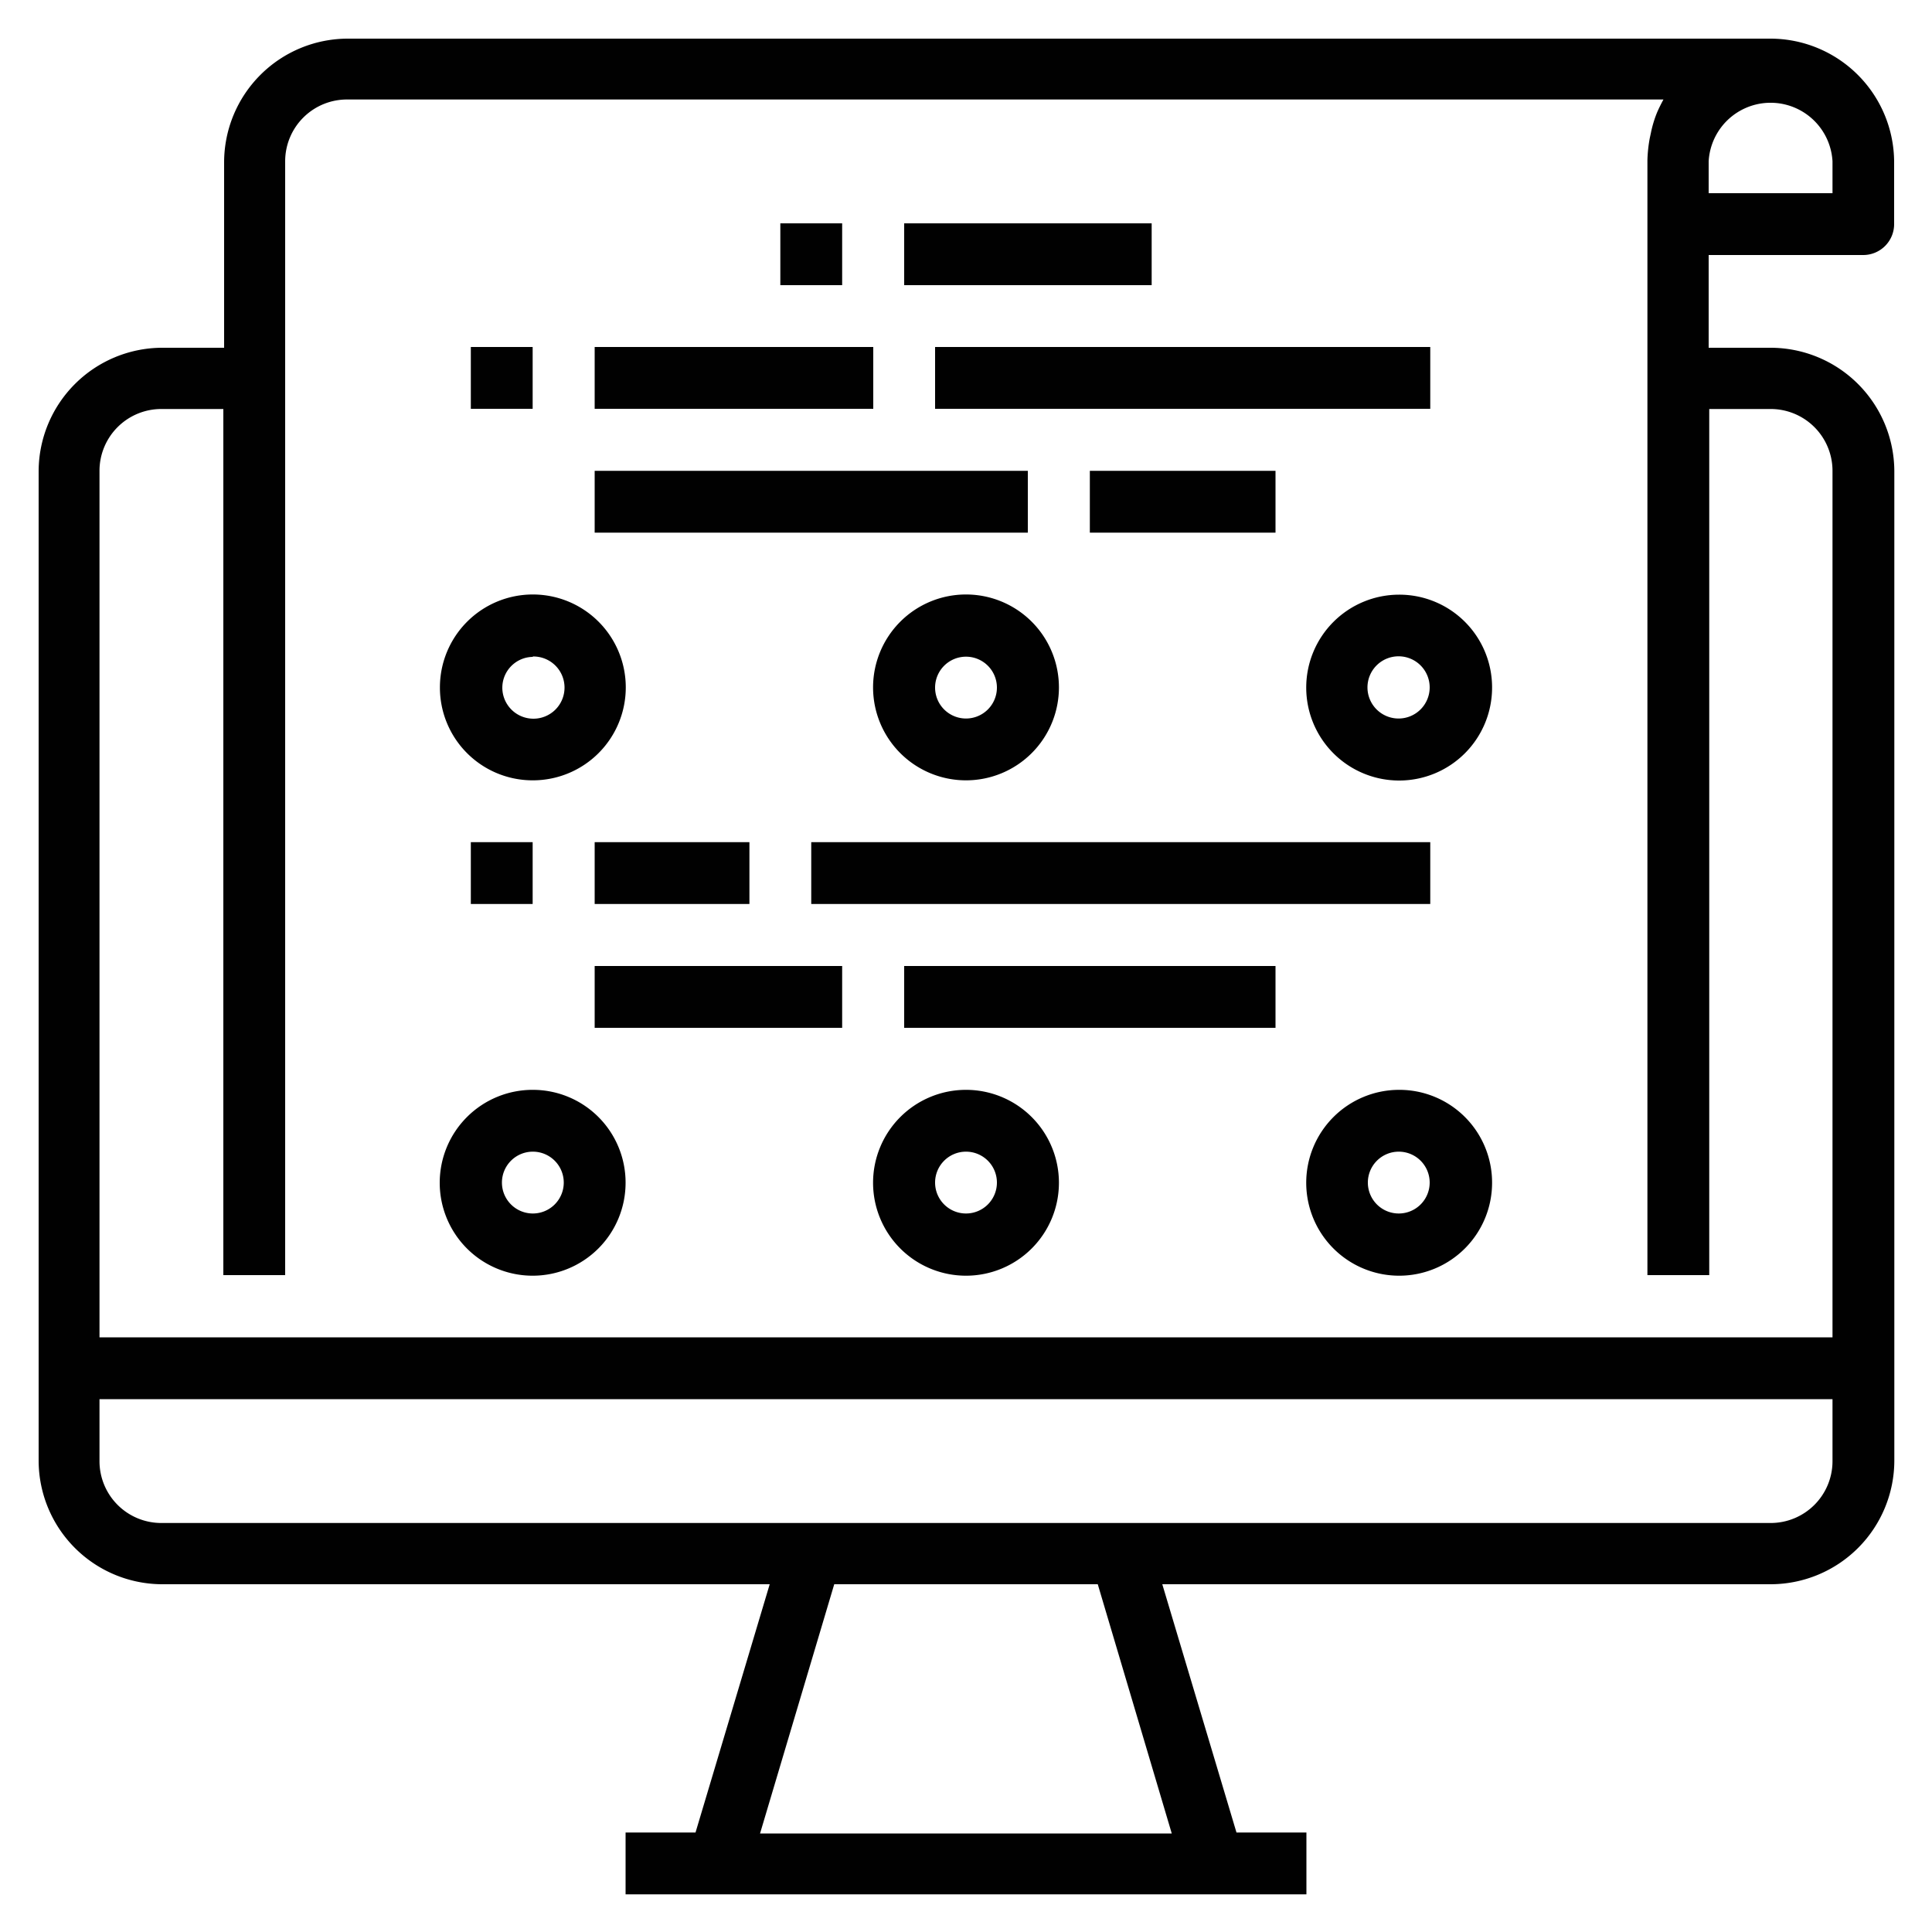
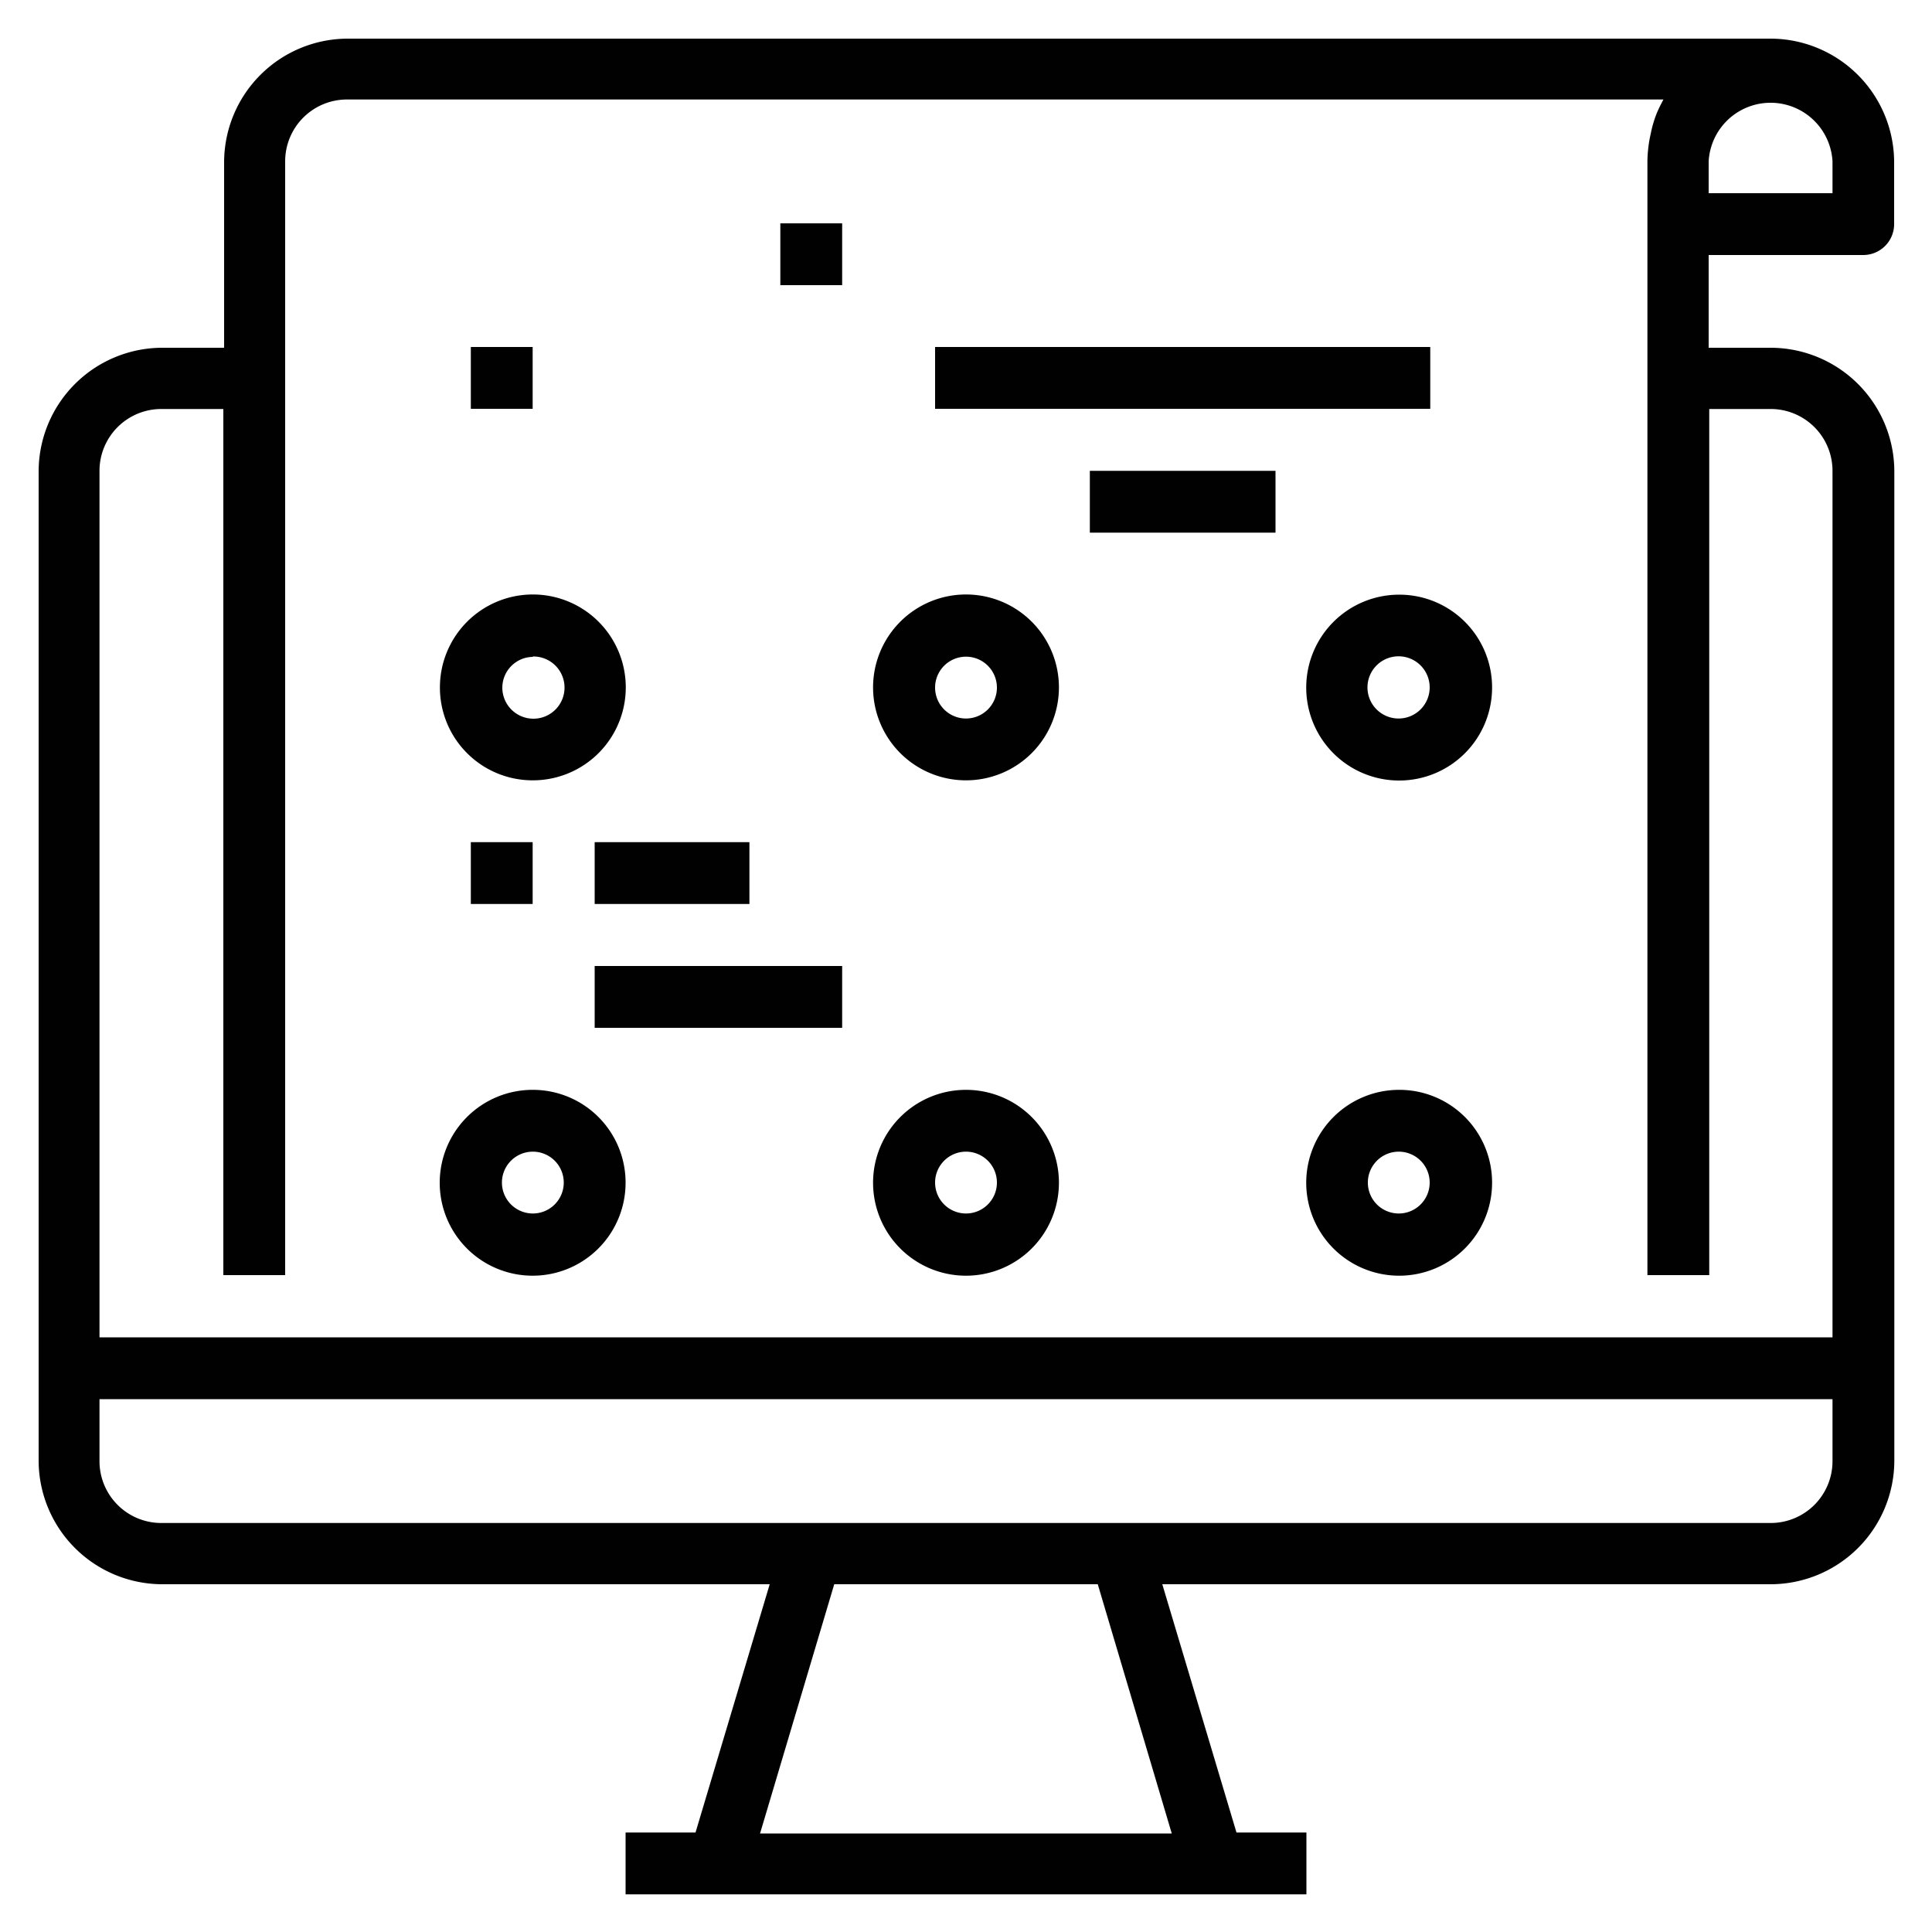
<svg xmlns="http://www.w3.org/2000/svg" id="Layer_1" data-name="Layer 1" viewBox="0 0 100 100">
  <defs>
    <style>.cls-1{fill:#010101;}</style>
  </defs>
-   <rect class="cls-1" x="46.8" y="11.56" width="12.81" height="3.2" />
  <rect class="cls-1" x="40.39" y="11.56" width="3.2" height="3.2" />
  <path class="cls-1" d="M27.58,40.39a4.81,4.81,0,1,0-4.81-4.81A4.8,4.8,0,0,0,27.58,40.39Zm0-6.41A1.61,1.61,0,1,1,26,35.58,1.6,1.6,0,0,1,27.58,34Z" />
  <path class="cls-1" d="M54.81,35.58A4.81,4.81,0,1,0,50,40.39,4.81,4.81,0,0,0,54.81,35.58Zm-6.41,0A1.6,1.6,0,1,1,50,37.19,1.6,1.6,0,0,1,48.4,35.58Z" />
  <path class="cls-1" d="M72.42,30.78a4.81,4.81,0,1,0,4.81,4.8A4.8,4.8,0,0,0,72.42,30.78Zm0,6.41A1.61,1.61,0,1,1,74,35.58,1.61,1.61,0,0,1,72.42,37.19Z" />
  <path class="cls-1" d="M27.58,56.41a4.81,4.81,0,1,0,4.8,4.8A4.8,4.8,0,0,0,27.58,56.41Zm0,6.4a1.6,1.6,0,1,1,1.6-1.6A1.6,1.6,0,0,1,27.58,62.81Z" />
  <path class="cls-1" d="M50,56.41a4.81,4.81,0,1,0,4.81,4.8A4.81,4.81,0,0,0,50,56.41Zm0,6.4a1.6,1.6,0,1,1,1.6-1.6A1.6,1.6,0,0,1,50,62.81Z" />
  <path class="cls-1" d="M72.42,56.41a4.81,4.81,0,1,0,4.81,4.8A4.8,4.8,0,0,0,72.42,56.41Zm0,6.4A1.6,1.6,0,1,1,74,61.21,1.6,1.6,0,0,1,72.42,62.81Z" />
  <rect class="cls-1" x="24.37" y="17.96" width="3.2" height="3.2" />
-   <rect class="cls-1" x="30.78" y="17.96" width="14.42" height="3.2" />
  <rect class="cls-1" x="48.4" y="17.96" width="25.63" height="3.2" />
-   <rect class="cls-1" x="30.78" y="24.37" width="22.42" height="3.2" />
  <rect class="cls-1" x="56.41" y="24.37" width="9.61" height="3.2" />
  <rect class="cls-1" x="24.37" y="43.59" width="3.2" height="3.2" />
  <rect class="cls-1" x="30.78" y="43.59" width="8.01" height="3.2" />
-   <rect class="cls-1" x="41.99" y="43.59" width="32.04" height="3.2" />
  <rect class="cls-1" x="30.78" y="50" width="12.81" height="3.2" />
-   <rect class="cls-1" x="46.8" y="50" width="19.22" height="3.2" />
  <path class="cls-1" d="M91.65,2H18a6.41,6.41,0,0,0-6.4,6.4V18H8.35A6.41,6.41,0,0,0,2,24.37V75.63A6.41,6.41,0,0,0,8.35,82H39.84L36,94.85H32.38v3.2H67.62v-3.2H64L60.16,82H91.65a6.41,6.41,0,0,0,6.4-6.41V24.37A6.41,6.41,0,0,0,91.65,18H88.44v-4.8h8a1.6,1.6,0,0,0,1.6-1.6V8.35A6.41,6.41,0,0,0,91.65,2Zm-31,92.9H39.34L43.18,82H56.82ZM94.85,75.63a3.2,3.2,0,0,1-3.2,3.2H8.35a3.2,3.2,0,0,1-3.2-3.2V72.42h89.7Zm-3.2-54.46a3.2,3.2,0,0,1,3.2,3.2V69.22H5.15V24.37a3.2,3.2,0,0,1,3.2-3.2h3.21V66h3.2V8.35A3.2,3.2,0,0,1,18,5.15H86.1c-.12.22-.23.44-.33.67l0,0a5.86,5.86,0,0,0-.32,1.06l-.06.28a7.23,7.23,0,0,0-.12,1.14V66h3.2V21.17ZM94.85,10H88.44V8.35a3.21,3.21,0,0,1,6.41,0Z" />
</svg>